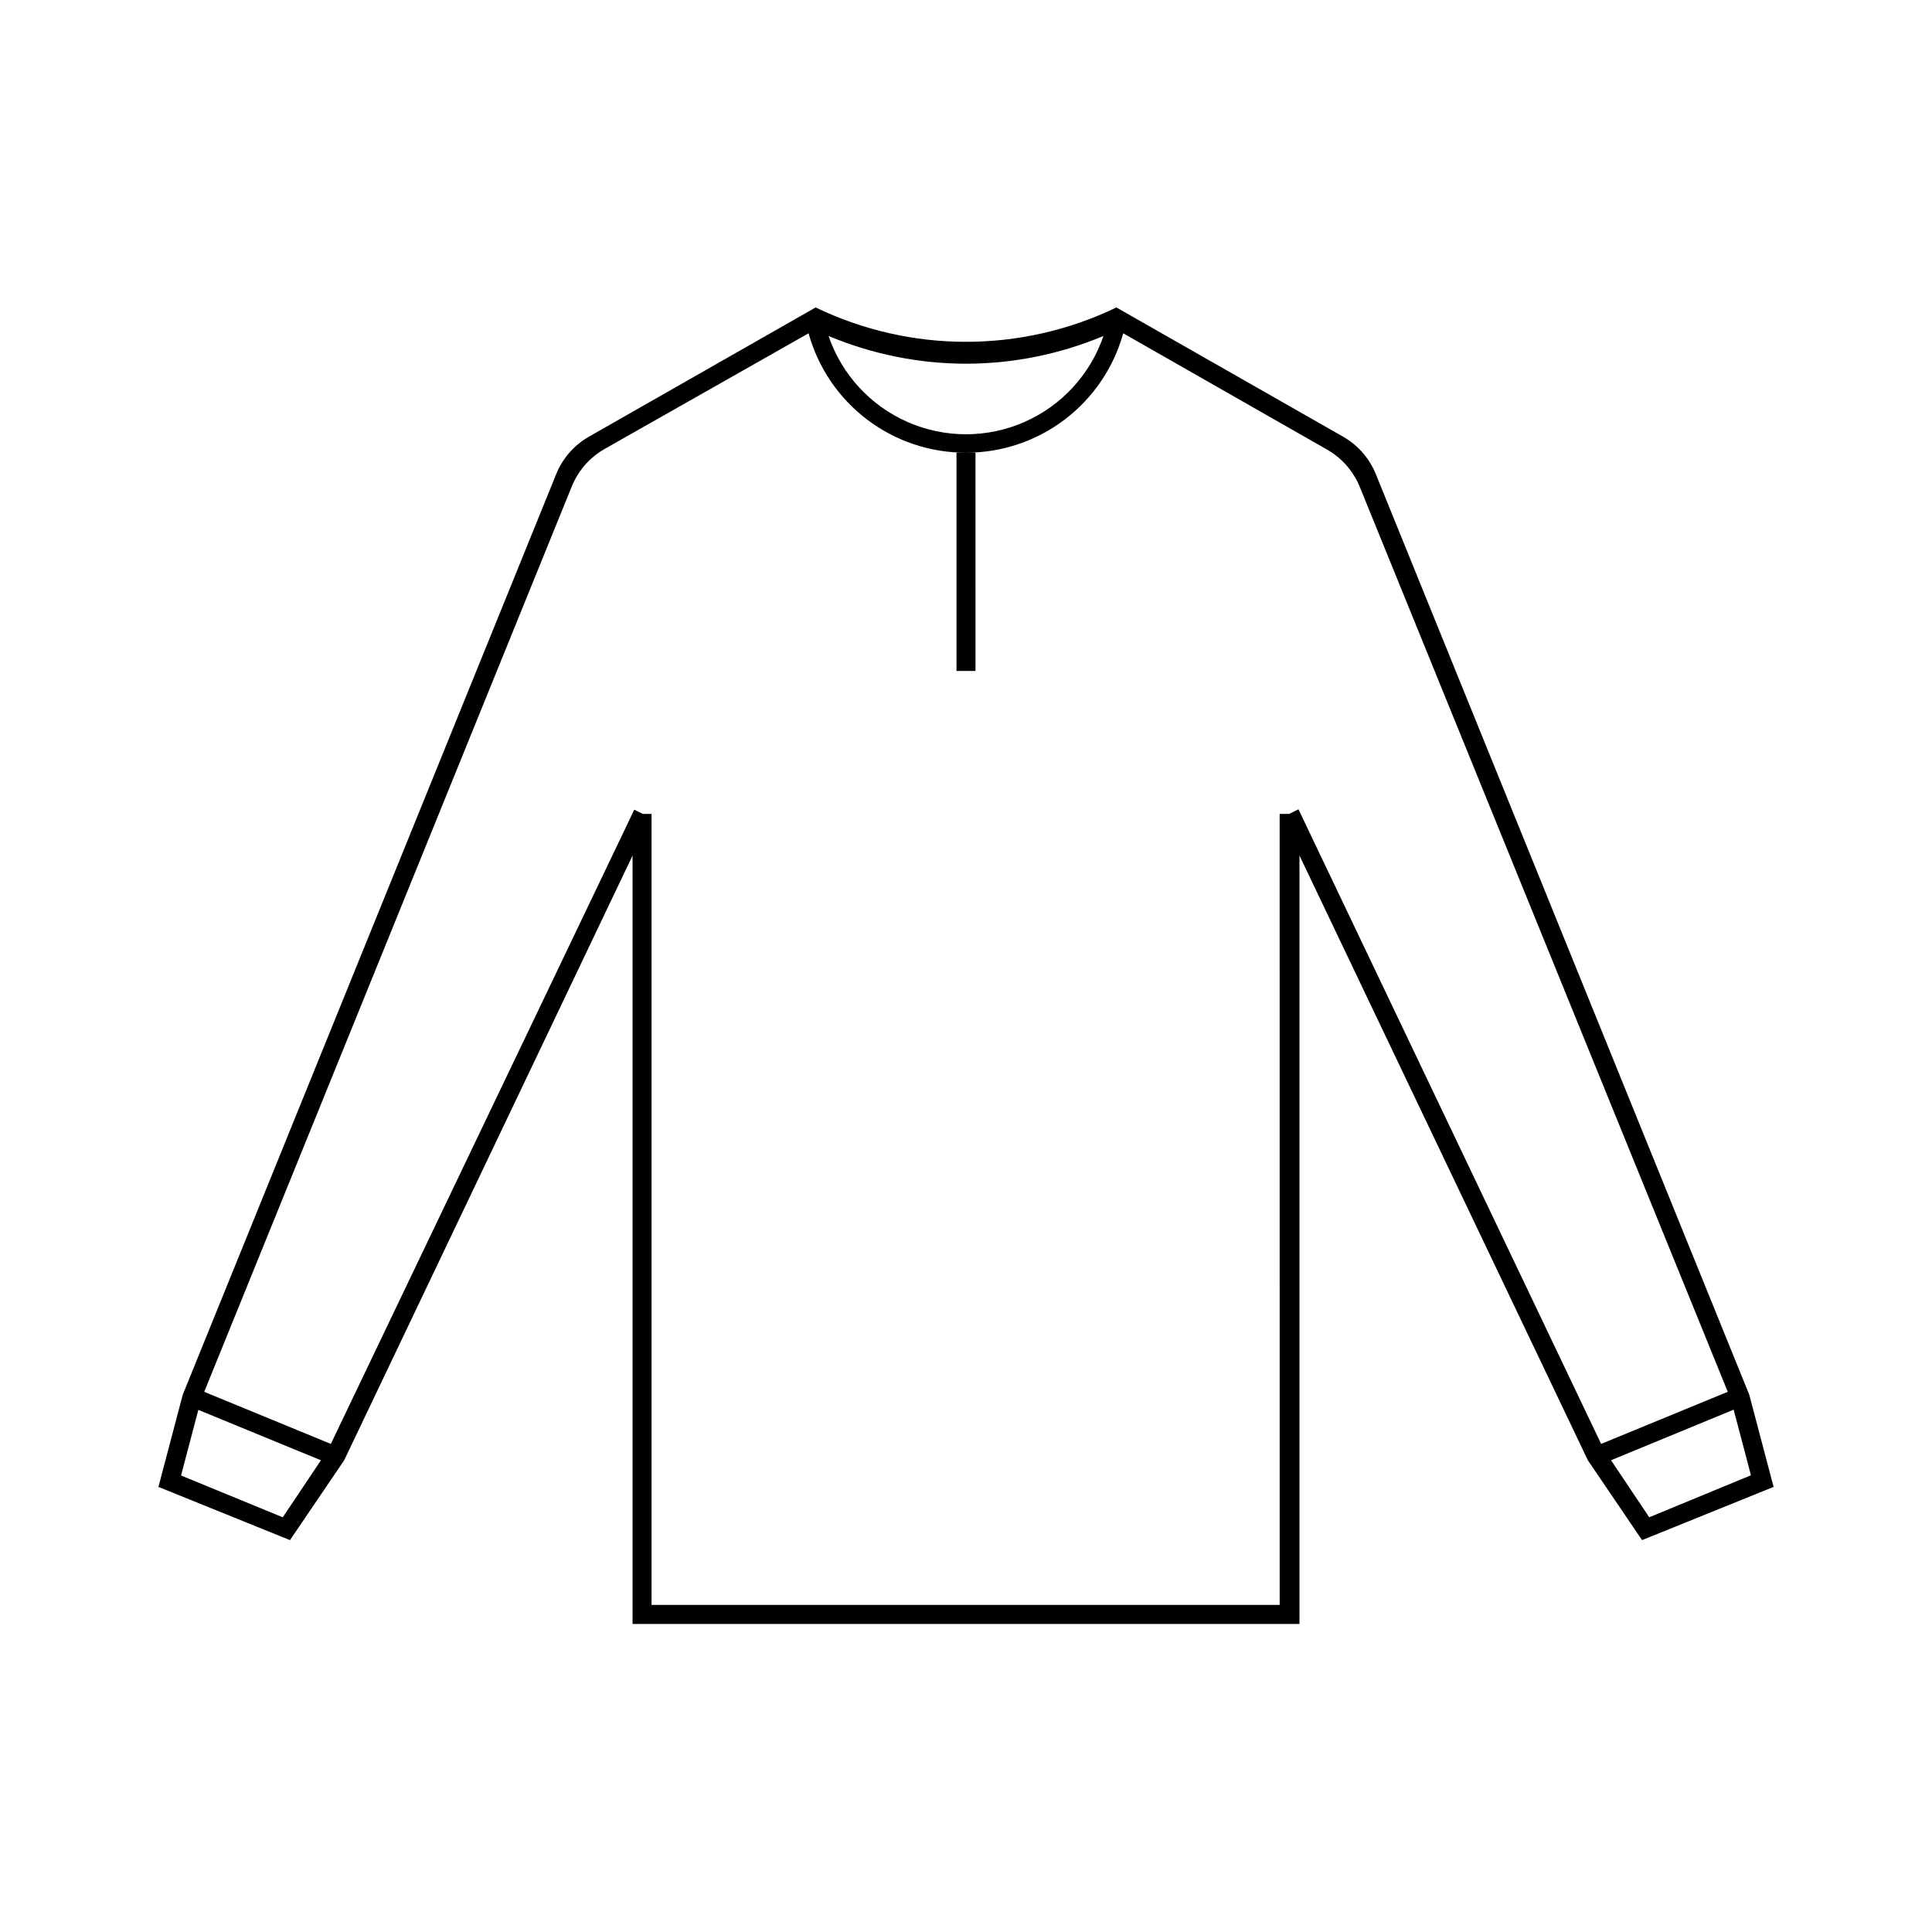
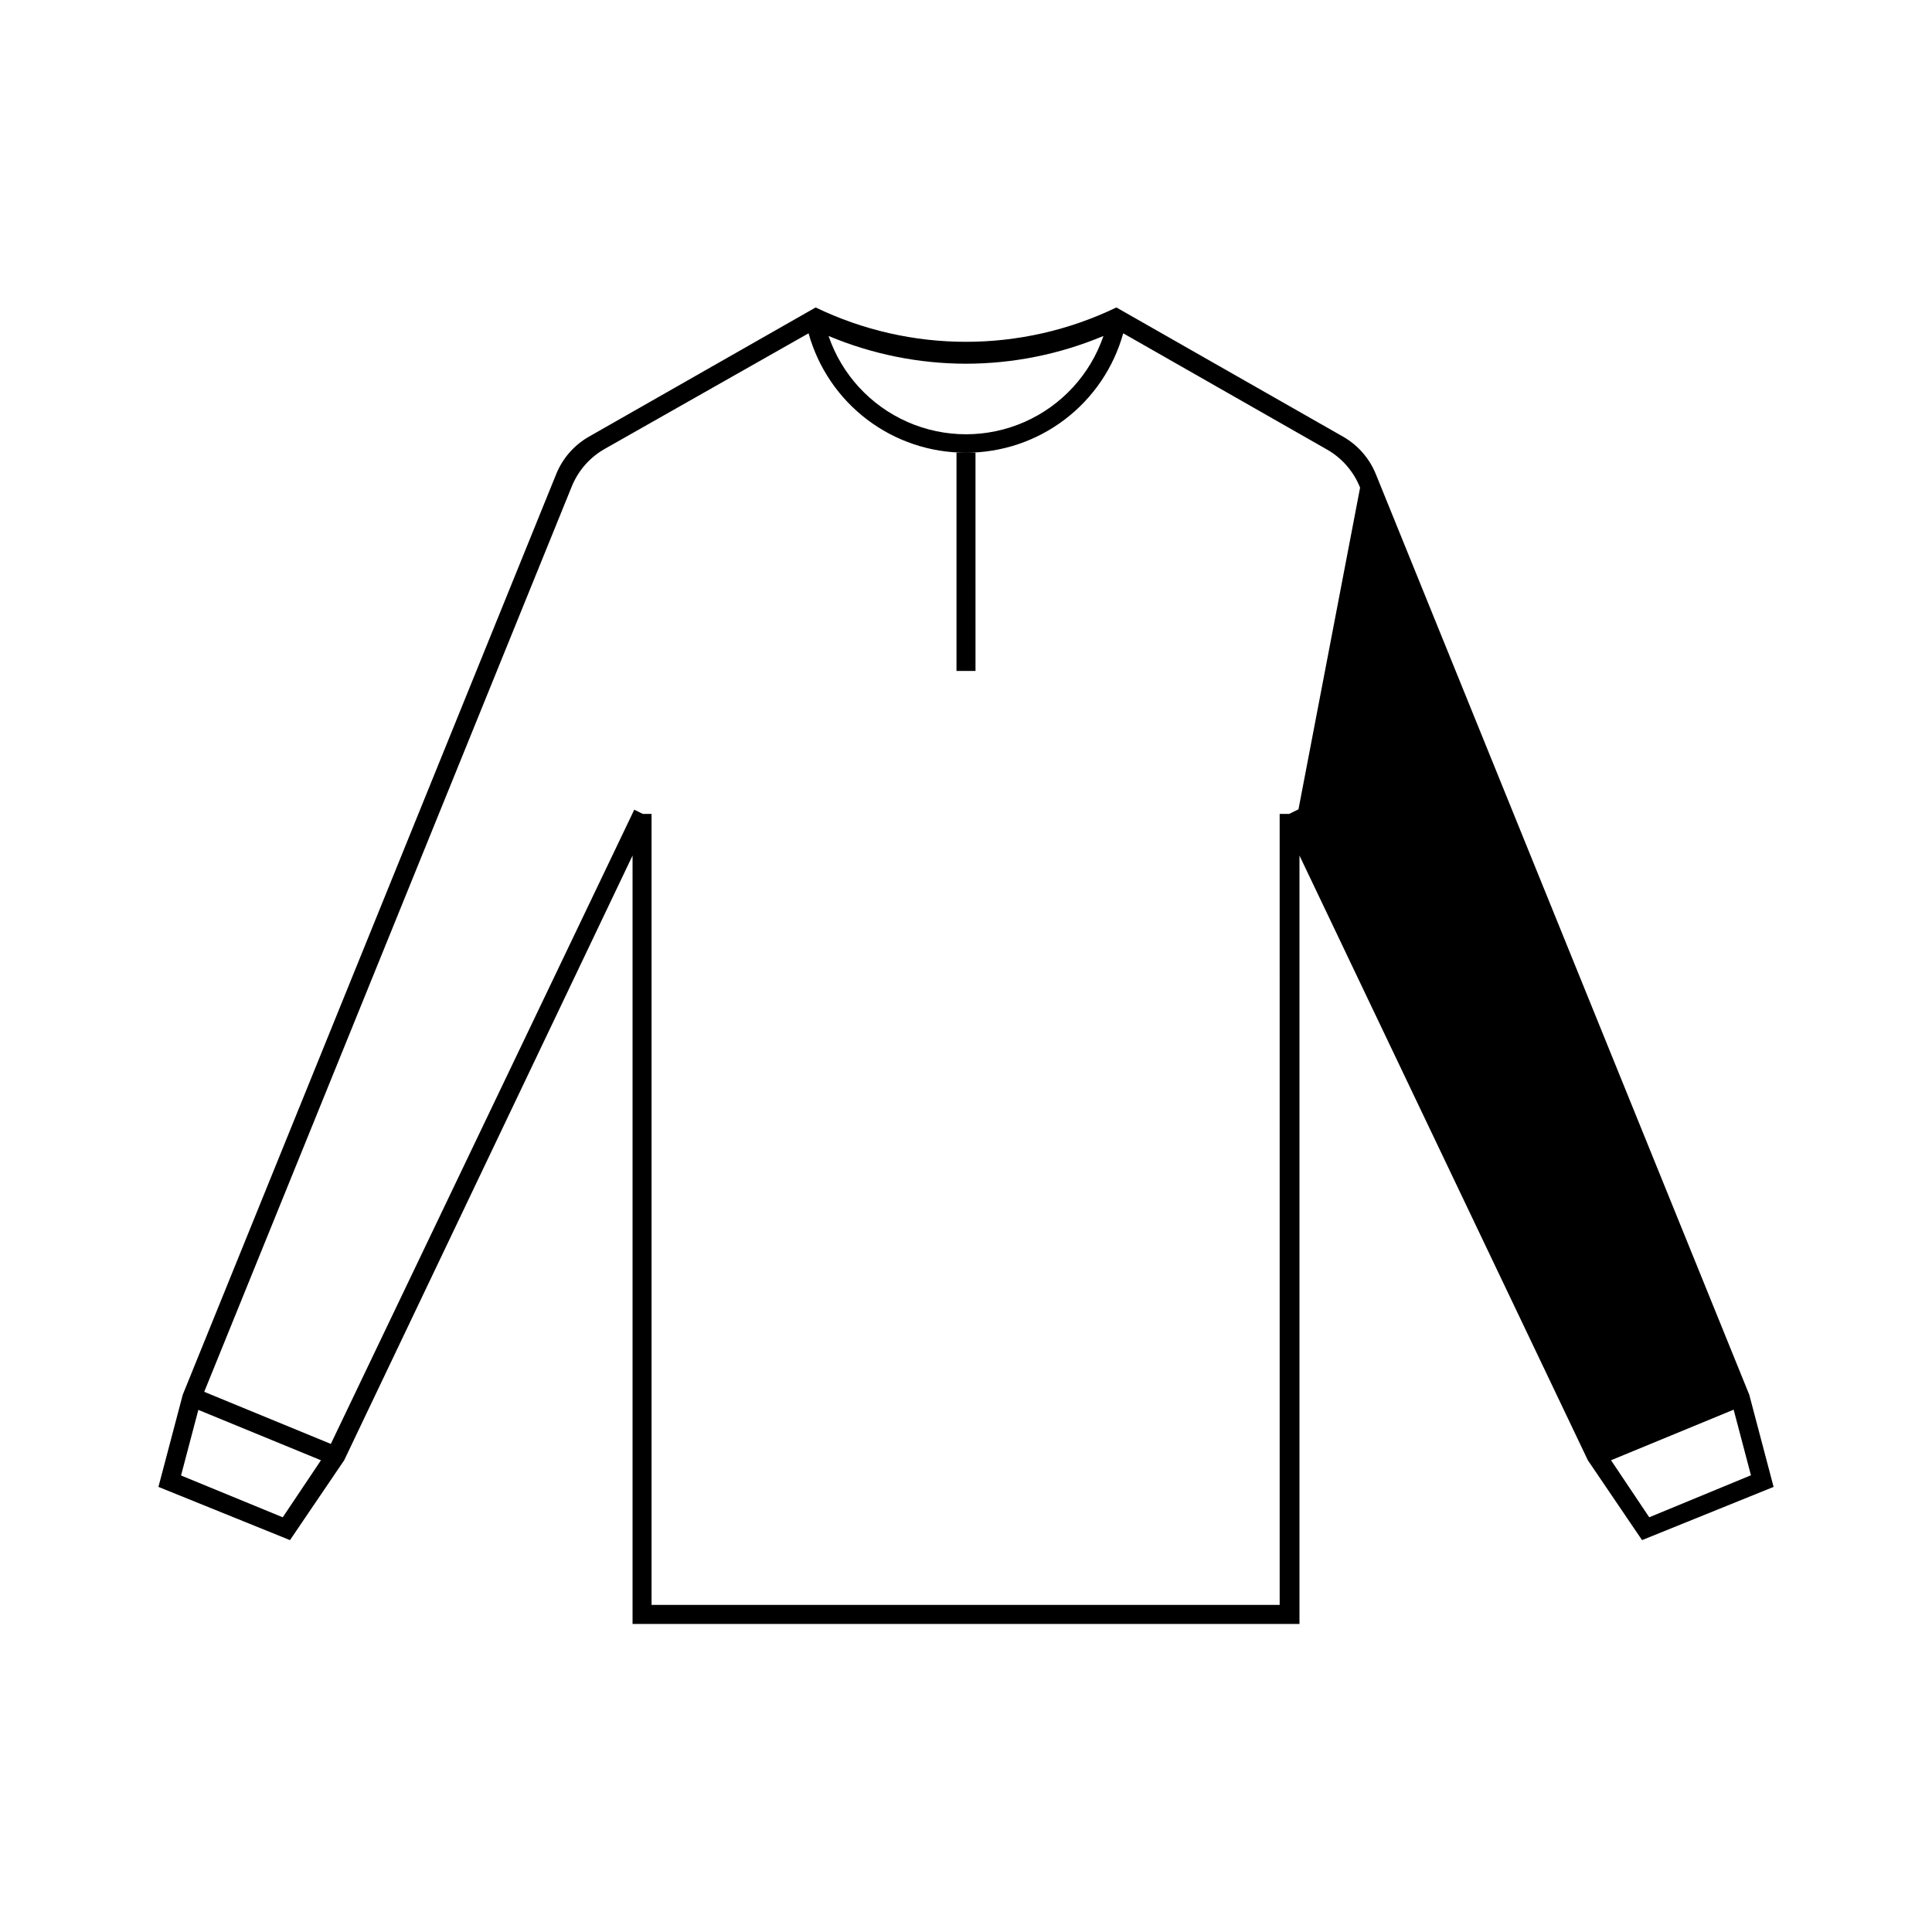
<svg xmlns="http://www.w3.org/2000/svg" fill="#000000" width="800px" height="800px" version="1.1" viewBox="144 144 512 512">
-   <path d="m607.57 513.61-98.895-243.8c-1.68-4.25-4.754-7.801-8.719-10.074l-60.105-34.258h0.004c-25.184 12.141-54.523 12.141-79.703 0l-60.105 34.258c-3.965 2.273-7.039 5.824-8.715 10.074l-98.898 243.8-6.449 24.434 34.863 14.105 14.359-21.16 76.426-160.26v203.64h176.74v-203.64l76.426 160.26 14.359 21.16 34.863-14.105zm-207.57-273.22c12.508-0.016 24.891-2.516 36.426-7.356-3.484 10.199-11.082 18.469-20.945 22.801-9.867 4.336-21.098 4.336-30.961 0-9.867-4.332-17.465-12.602-20.945-22.801 11.535 4.84 23.914 7.34 36.426 7.356zm-181.07 305.71-26.953-11.082 4.586-17.383 32.492 13.352zm269.18-187.62-2.469 1.211h-2.519l0.004 209.63h-166.46v-209.63h-2.316l-2.266-1.109-80.41 168.07-33.555-13.805 97.336-239.76c1.68-4.25 4.754-7.805 8.719-10.078l54.109-30.684-0.004 0.004c2.531 9.113 7.981 17.148 15.516 22.863 7.539 5.715 16.742 8.797 26.203 8.773h-2.519v57.84h5.039l-0.004-57.84h-2.516c9.449 0.016 18.641-3.074 26.168-8.789 7.527-5.715 12.969-13.742 15.496-22.848l54.059 30.832c3.965 2.273 7.035 5.828 8.715 10.074l97.438 239.61-33.555 13.805zm82.828 172.5 32.496-13.402 4.586 17.383-26.957 11.133z" />
+   <path d="m607.57 513.61-98.895-243.8c-1.68-4.25-4.754-7.801-8.719-10.074l-60.105-34.258h0.004c-25.184 12.141-54.523 12.141-79.703 0l-60.105 34.258c-3.965 2.273-7.039 5.824-8.715 10.074l-98.898 243.8-6.449 24.434 34.863 14.105 14.359-21.16 76.426-160.26v203.64h176.74v-203.64l76.426 160.26 14.359 21.16 34.863-14.105zm-207.57-273.22c12.508-0.016 24.891-2.516 36.426-7.356-3.484 10.199-11.082 18.469-20.945 22.801-9.867 4.336-21.098 4.336-30.961 0-9.867-4.332-17.465-12.602-20.945-22.801 11.535 4.84 23.914 7.34 36.426 7.356zm-181.07 305.71-26.953-11.082 4.586-17.383 32.492 13.352zm269.18-187.62-2.469 1.211h-2.519l0.004 209.63h-166.46v-209.63h-2.316l-2.266-1.109-80.41 168.07-33.555-13.805 97.336-239.76c1.68-4.25 4.754-7.805 8.719-10.078l54.109-30.684-0.004 0.004c2.531 9.113 7.981 17.148 15.516 22.863 7.539 5.715 16.742 8.797 26.203 8.773h-2.519v57.84h5.039l-0.004-57.84h-2.516c9.449 0.016 18.641-3.074 26.168-8.789 7.527-5.715 12.969-13.742 15.496-22.848l54.059 30.832c3.965 2.273 7.035 5.828 8.715 10.074zm82.828 172.5 32.496-13.402 4.586 17.383-26.957 11.133z" />
</svg>